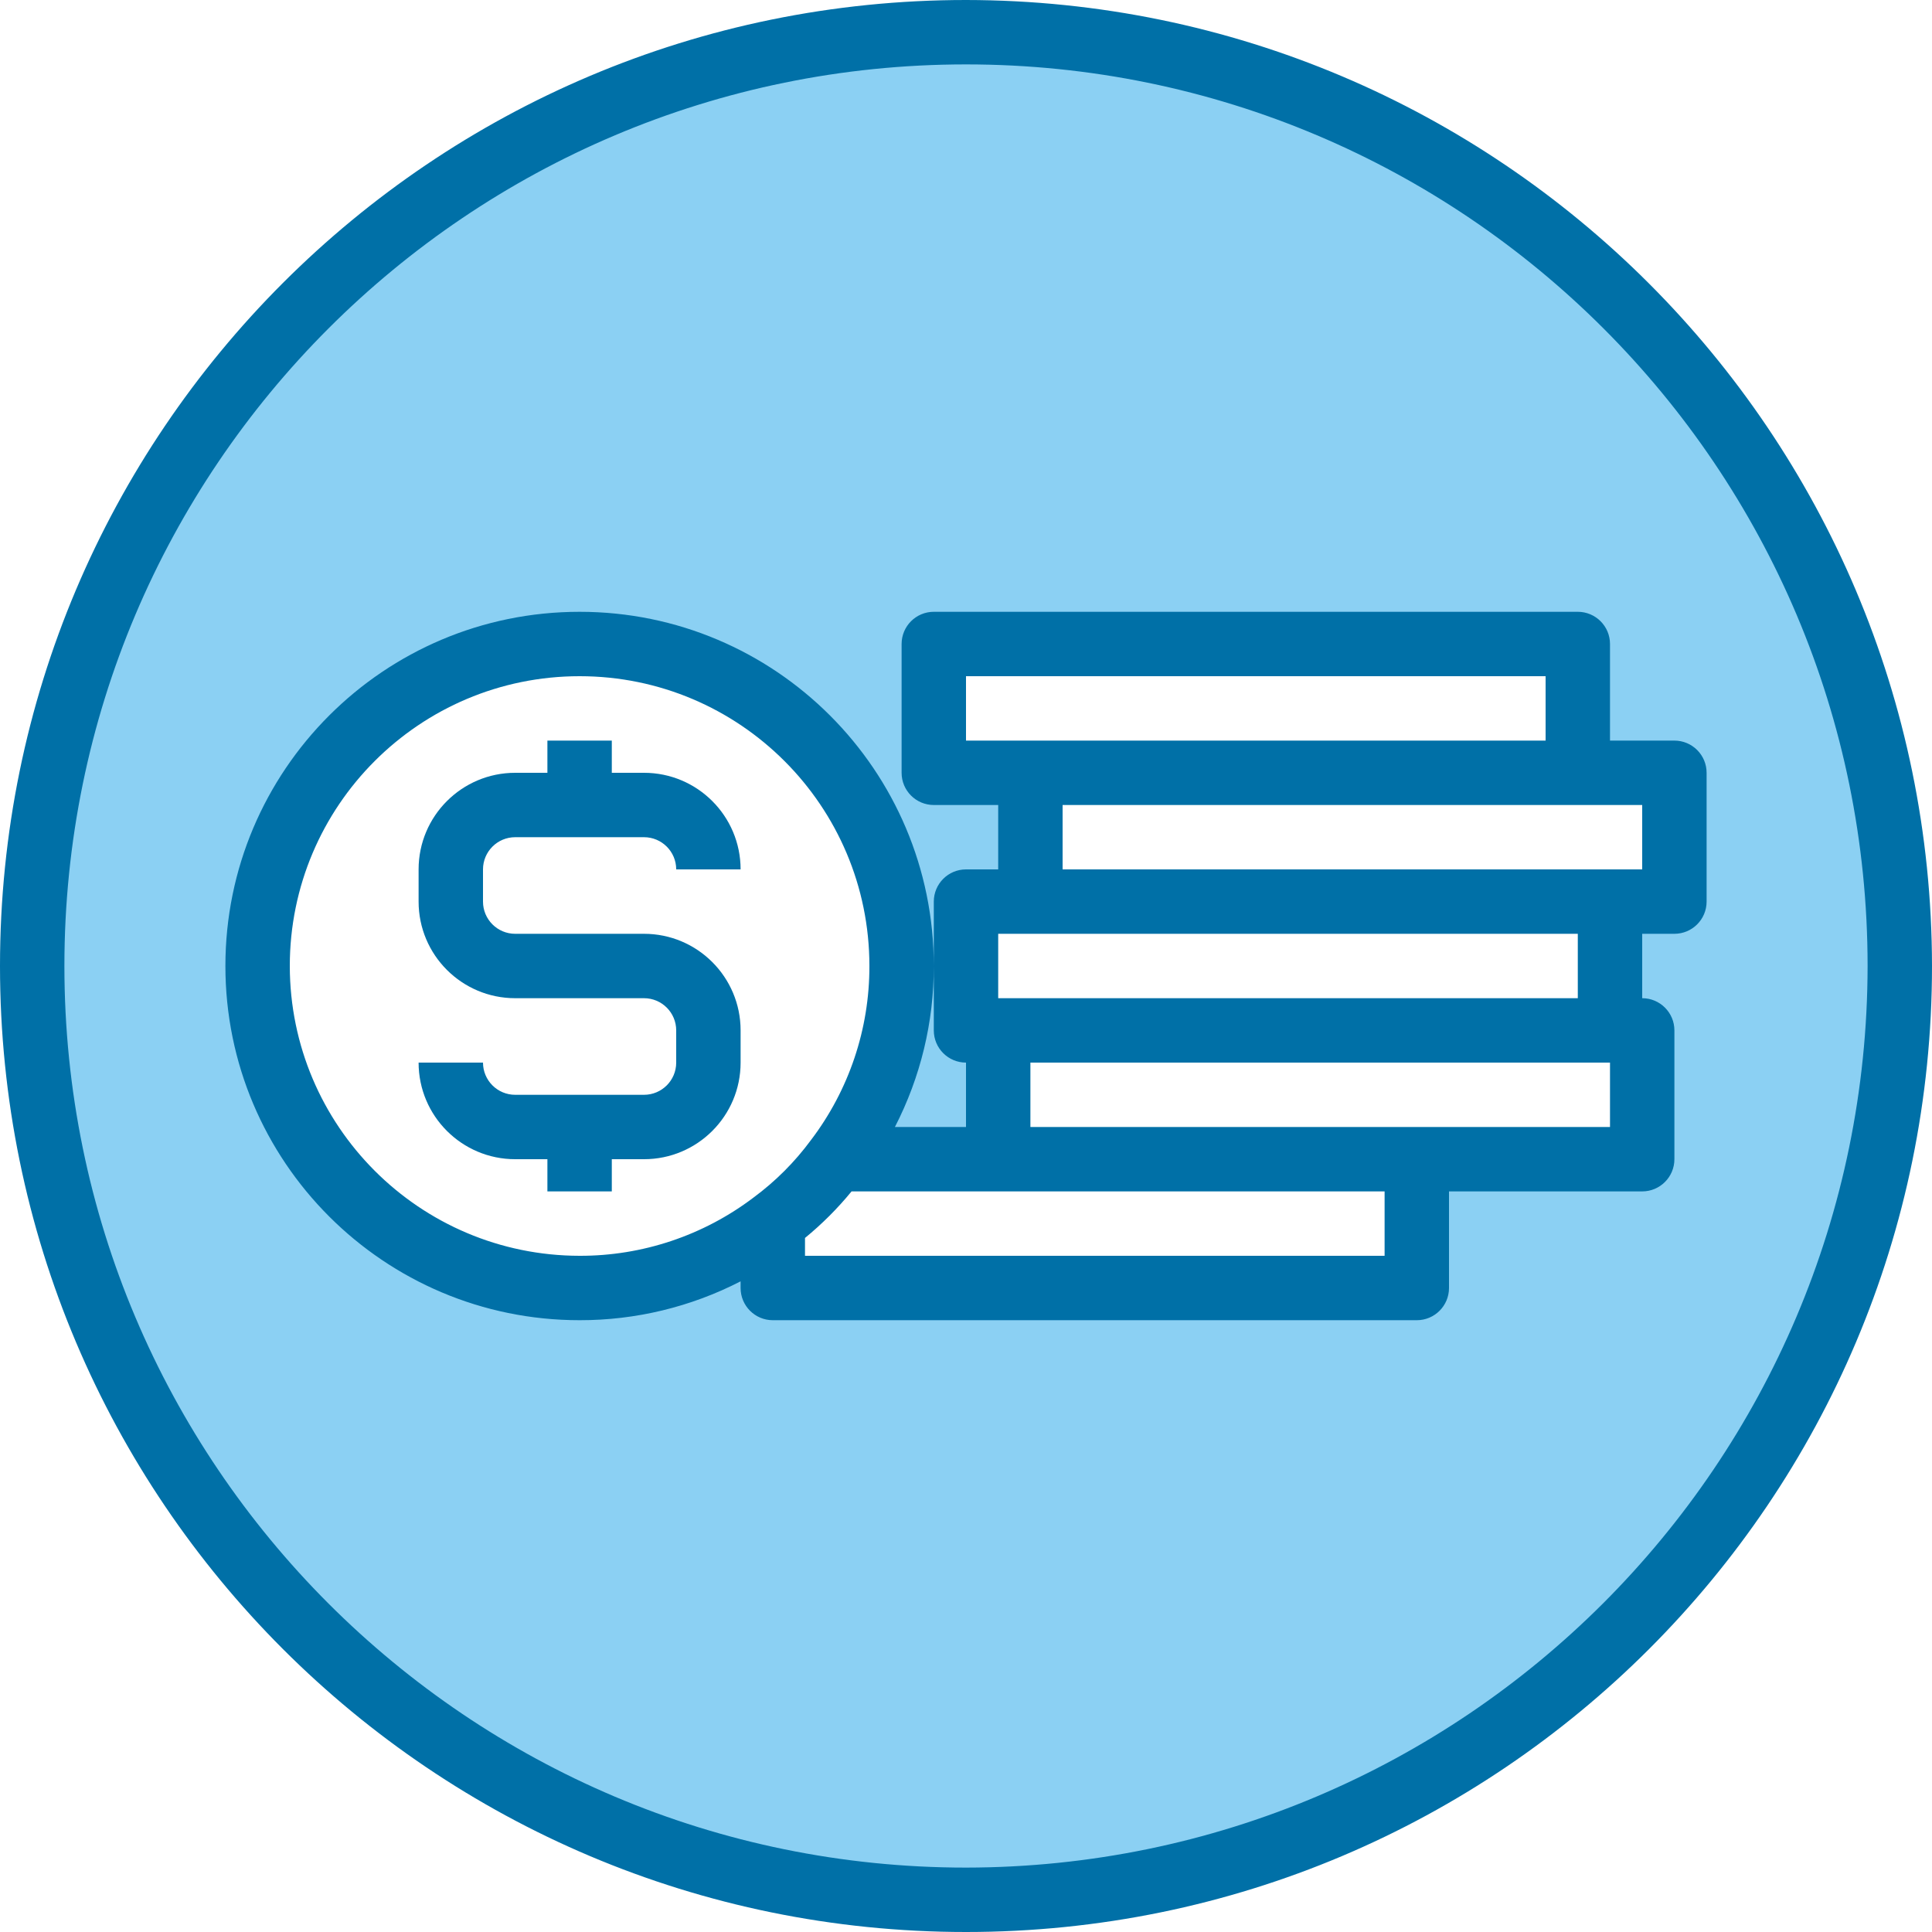
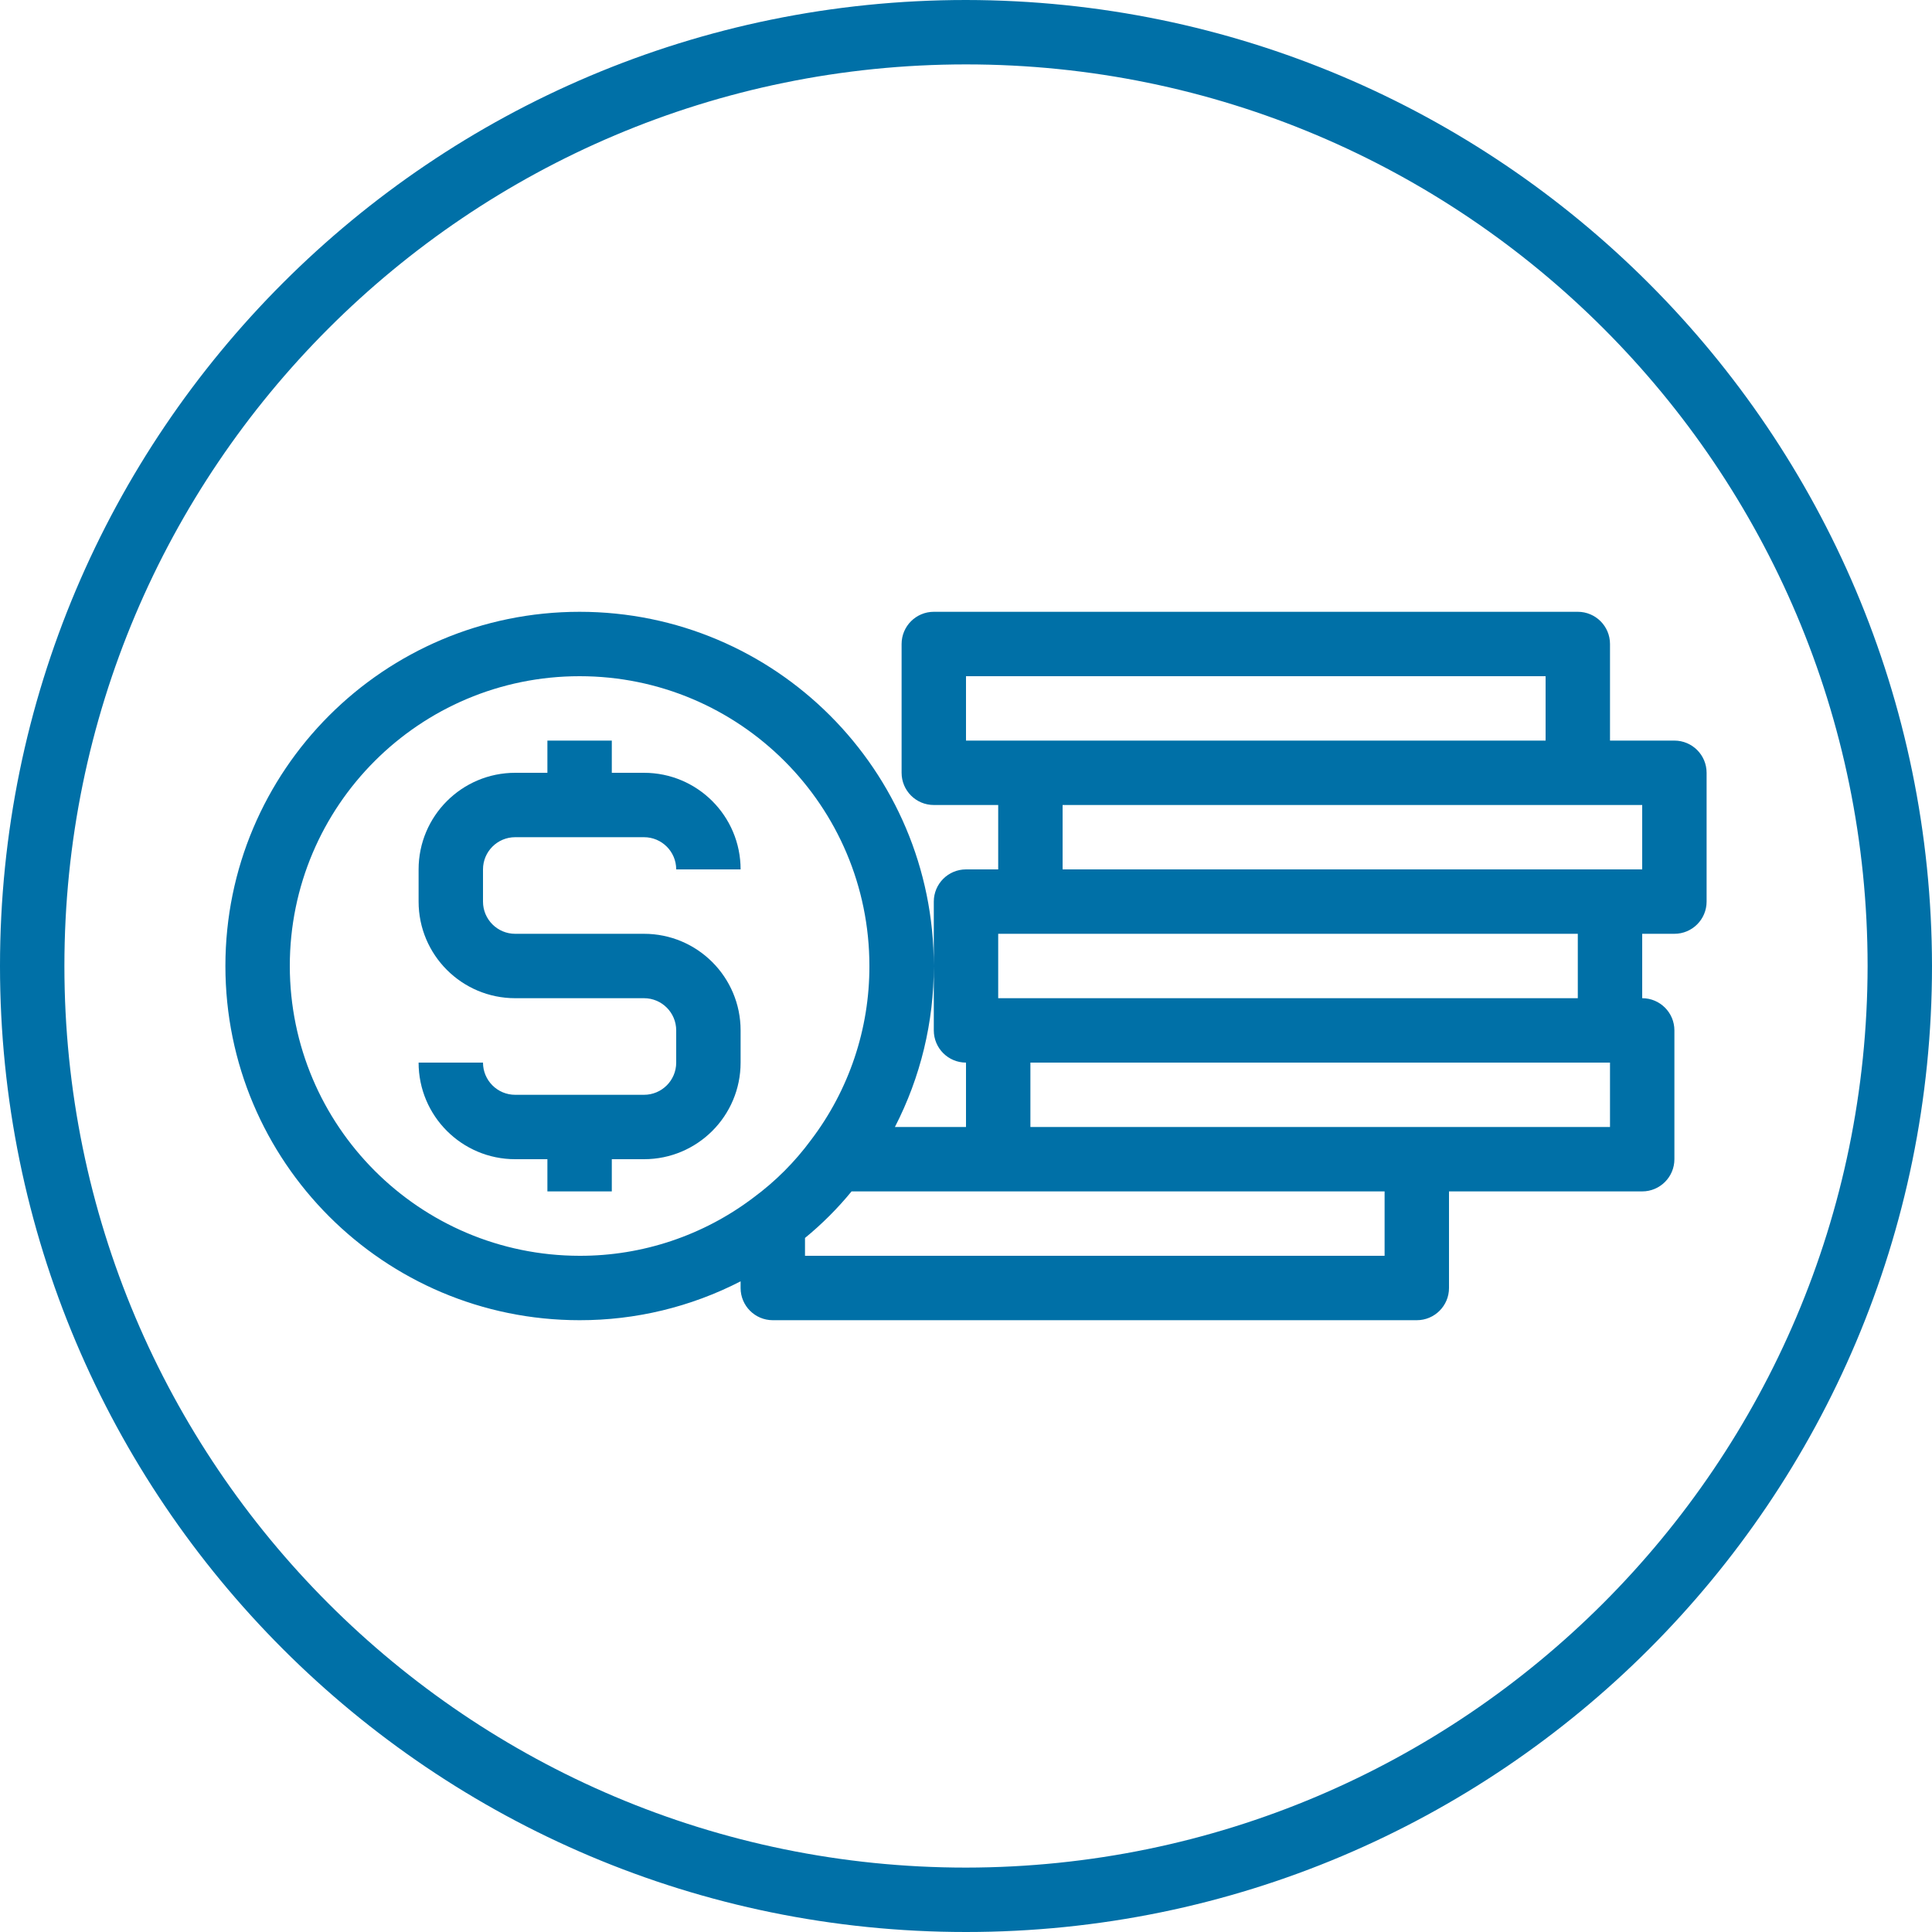
<svg xmlns="http://www.w3.org/2000/svg" height="480pt" viewBox="0 0 480 480" width="480pt">
-   <path d="m240 8c-128.129 0-232 103.871-232 232s103.871 232 232 232 232-103.871 232-232-103.871-232-232-232zm168 248v32h-56v32h-160v-16.078c-33.641 25.281-81.102 20.246-108.691-11.531-27.586-31.777-25.906-79.477 3.852-109.23 29.754-29.758 77.453-31.438 109.23-3.852 31.777 27.59 36.812 75.051 11.531 108.691h40.078v-32h-8v-32h16v-32h-24v-32h160v32h24v32h-16v32zm0 0" fill="#8BD0F3" />
  <g fill="#0070A7">
    <path d="m240 0c-132.547 0-240 107.453-240 240s107.453 240 240 240 240-107.453 240-240c-.148-132.484-107.516-239.852-240-240zm0 464c-123.711 0-224-100.289-224-224s100.289-224 224-224 224 100.289 224 224c-.141 123.652-100.348 223.859-224 224zm0 0" />
    <path d="m128 208h32c4.418 0 8 3.582 8 8h16c0-13.254-10.746-24-24-24h-8v-8h-16v8h-8c-13.254 0-24 10.746-24 24v8c0 13.254 10.746 24 24 24h32c4.418 0 8 3.582 8 8v8c0 4.418-3.582 8-8 8h-32c-4.418 0-8-3.582-8-8h-16c0 13.254 10.746 24 24 24h8v8h16v-8h8c13.254 0 24-10.746 24-24v-8c0-13.254-10.746-24-24-24h-32c-4.418 0-8-3.582-8-8v-8c0-4.418 3.582-8 8-8zm0 0" />
    <path d="m416 184h-16v-24c0-4.418-3.582-8-8-8h-160c-4.418 0-8 3.582-8 8v32c0 4.418 3.582 8 8 8h16v16h-8c-4.418 0-8 3.582-8 8v32c0 4.418 3.582 8 8 8v16h-17.664c6.375-12.367 9.688-26.086 9.664-40 0-48.602-39.398-88-88-88s-88 39.398-88 88 39.398 88 88 88c13.914.023 27.629-3.289 40-9.656v1.656c0 4.418 3.582 8 8 8h160c4.418 0 8-3.582 8-8v-24h48c4.418 0 8-3.582 8-8v-32c0-4.418-3.582-8-8-8v-16h8c4.418 0 8-3.582 8-8v-32c0-4.418-3.582-8-8-8zm-176-16h144v16h-144zm-168 72c0-39.766 32.234-72 72-72s72 32.234 72 72c.035 15.617-5.066 30.816-14.52 43.246-4.016 5.453-8.828 10.27-14.281 14.289-12.426 9.422-27.605 14.504-43.199 14.465-39.746-.043-71.957-32.254-72-72zm272 72h-144v-4.434c4.23-3.461 8.105-7.336 11.566-11.566h132.434zm56-32h-144v-16h144zm-8-32h-144v-16h144zm16-32h-144v-16h144zm0 0" />
  </g>
</svg>